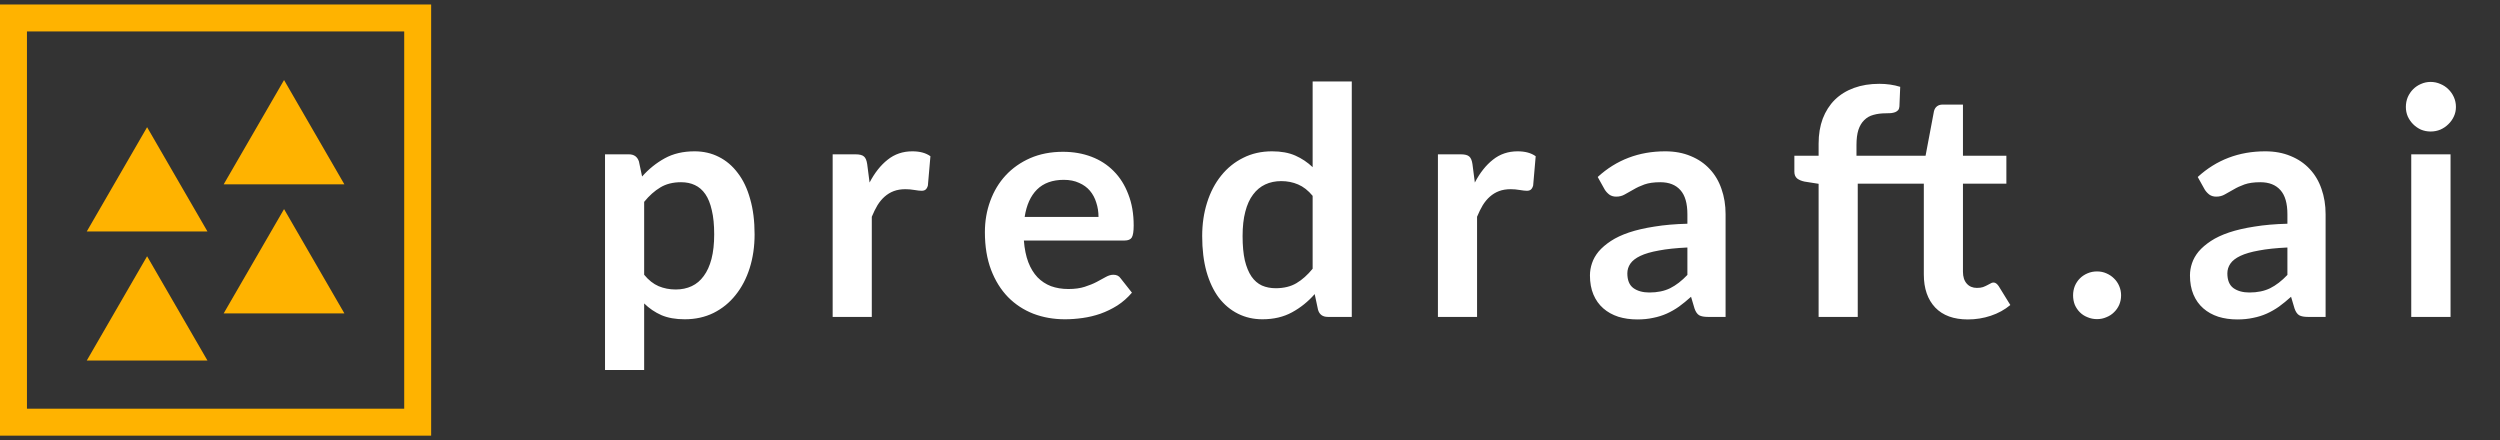
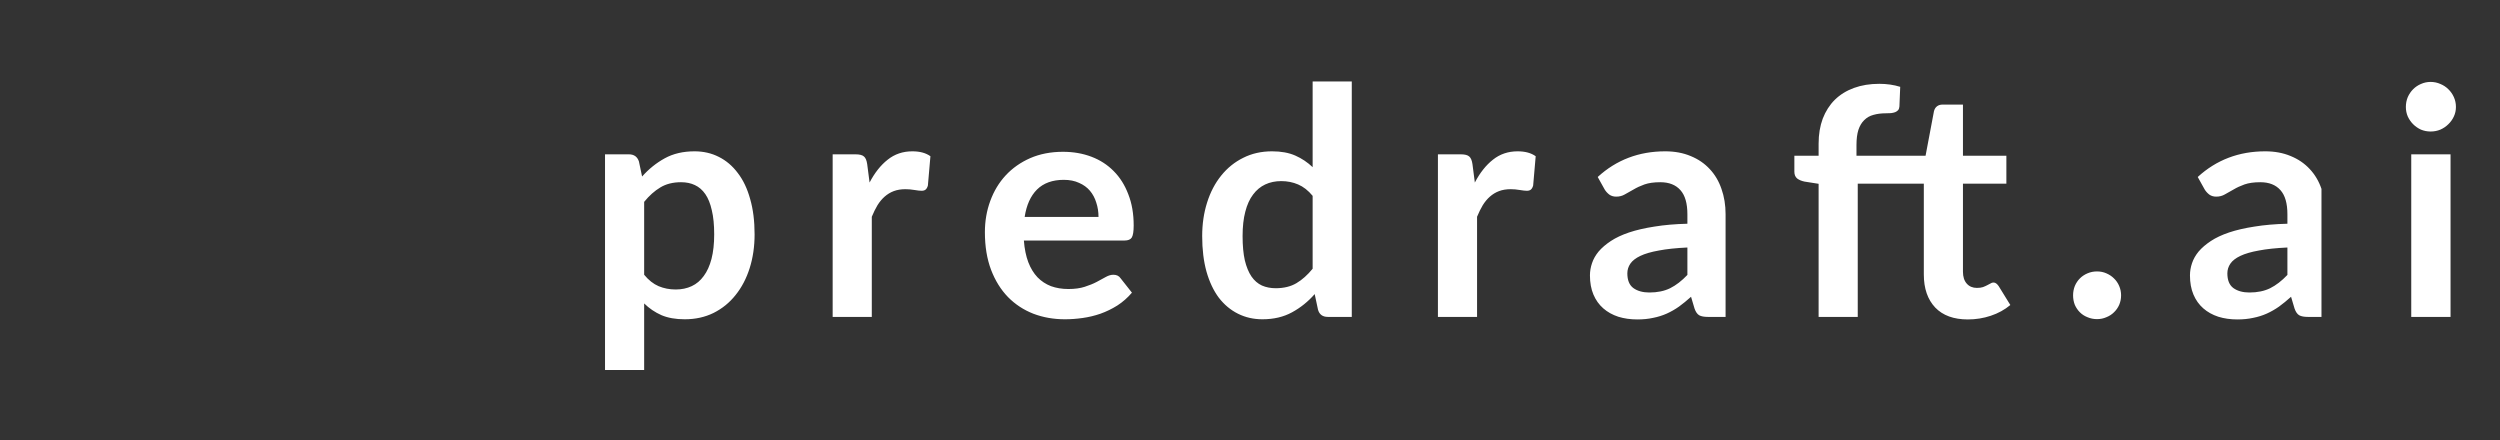
<svg xmlns="http://www.w3.org/2000/svg" width="142" height="25" viewBox="0 0 142 25" fill="none">
  <rect x="0" y="0" width="142" height="25" fill="#333333" stroke="none" />
-   <path d="M0 24.745H24.489V0.255H0V24.745ZM1.531 1.786H22.959V23.214H1.531V1.786Z" fill="#FFB300" />
-   <path d="M4.928 13.148H11.784L8.355 7.224L4.928 13.148ZM12.705 10.47H19.561L16.134 4.546L12.705 10.47ZM4.928 20.479H11.784L8.355 14.555L4.928 20.479ZM12.705 17.8H19.561L16.134 11.876L12.705 17.8Z" fill="#FFB300" />
-   <path d="M36.588 15.606C36.84 15.912 37.113 16.128 37.407 16.254C37.707 16.38 38.031 16.443 38.379 16.443C38.715 16.443 39.018 16.38 39.288 16.254C39.558 16.128 39.786 15.936 39.972 15.678C40.164 15.42 40.311 15.096 40.413 14.706C40.515 14.31 40.566 13.845 40.566 13.311C40.566 12.771 40.521 12.315 40.431 11.943C40.347 11.565 40.224 11.259 40.062 11.025C39.9 10.791 39.702 10.62 39.468 10.512C39.24 10.404 38.979 10.35 38.685 10.35C38.223 10.35 37.83 10.449 37.506 10.647C37.182 10.839 36.876 11.112 36.588 11.466V15.606ZM36.471 10.026C36.849 9.6 37.278 9.255 37.758 8.991C38.238 8.727 38.802 8.595 39.45 8.595C39.954 8.595 40.413 8.7 40.827 8.91C41.247 9.12 41.607 9.426 41.907 9.828C42.213 10.224 42.447 10.716 42.609 11.304C42.777 11.886 42.861 12.555 42.861 13.311C42.861 14.001 42.768 14.64 42.582 15.228C42.396 15.816 42.129 16.326 41.781 16.758C41.439 17.19 41.022 17.529 40.53 17.775C40.044 18.015 39.498 18.135 38.892 18.135C38.376 18.135 37.935 18.057 37.569 17.901C37.203 17.739 36.876 17.517 36.588 17.235V21.015H34.365V8.766H35.724C36.012 8.766 36.201 8.901 36.291 9.171L36.471 10.026ZM49.392 10.368C49.68 9.816 50.022 9.384 50.418 9.072C50.814 8.754 51.282 8.595 51.822 8.595C52.248 8.595 52.59 8.688 52.848 8.874L52.704 10.539C52.674 10.647 52.629 10.725 52.569 10.773C52.515 10.815 52.44 10.836 52.344 10.836C52.254 10.836 52.119 10.821 51.939 10.791C51.765 10.761 51.594 10.746 51.426 10.746C51.18 10.746 50.961 10.782 50.769 10.854C50.577 10.926 50.403 11.031 50.247 11.169C50.097 11.301 49.962 11.463 49.842 11.655C49.728 11.847 49.62 12.066 49.518 12.312V18H47.295V8.766H48.6C48.828 8.766 48.987 8.808 49.077 8.892C49.167 8.97 49.227 9.114 49.257 9.324L49.392 10.368ZM62.395 12.321C62.395 12.033 62.353 11.763 62.269 11.511C62.191 11.253 62.071 11.028 61.909 10.836C61.747 10.644 61.54 10.494 61.288 10.386C61.042 10.272 60.754 10.215 60.424 10.215C59.782 10.215 59.275 10.398 58.903 10.764C58.537 11.13 58.303 11.649 58.201 12.321H62.395ZM58.156 13.662C58.192 14.136 58.276 14.547 58.408 14.895C58.54 15.237 58.714 15.522 58.93 15.75C59.146 15.972 59.401 16.14 59.695 16.254C59.995 16.362 60.325 16.416 60.685 16.416C61.045 16.416 61.354 16.374 61.612 16.29C61.876 16.206 62.104 16.113 62.296 16.011C62.494 15.909 62.665 15.816 62.809 15.732C62.959 15.648 63.103 15.606 63.241 15.606C63.427 15.606 63.565 15.675 63.655 15.813L64.294 16.623C64.048 16.911 63.772 17.154 63.466 17.352C63.16 17.544 62.839 17.7 62.503 17.82C62.173 17.934 61.834 18.015 61.486 18.063C61.144 18.111 60.811 18.135 60.487 18.135C59.845 18.135 59.248 18.03 58.696 17.82C58.144 17.604 57.664 17.289 57.256 16.875C56.848 16.455 56.527 15.939 56.293 15.327C56.059 14.709 55.942 13.995 55.942 13.185C55.942 12.555 56.044 11.964 56.248 11.412C56.452 10.854 56.743 10.371 57.121 9.963C57.505 9.549 57.97 9.222 58.516 8.982C59.068 8.742 59.689 8.622 60.379 8.622C60.961 8.622 61.498 8.715 61.99 8.901C62.482 9.087 62.905 9.36 63.259 9.72C63.613 10.074 63.889 10.512 64.087 11.034C64.291 11.55 64.393 12.141 64.393 12.807C64.393 13.143 64.357 13.371 64.285 13.491C64.213 13.605 64.075 13.662 63.871 13.662H58.156ZM74.558 11.124C74.305 10.818 74.029 10.602 73.73 10.476C73.436 10.35 73.118 10.287 72.775 10.287C72.439 10.287 72.136 10.35 71.867 10.476C71.597 10.602 71.365 10.794 71.174 11.052C70.981 11.304 70.835 11.628 70.733 12.024C70.63 12.414 70.579 12.876 70.579 13.41C70.579 13.95 70.621 14.409 70.706 14.787C70.796 15.159 70.921 15.465 71.084 15.705C71.246 15.939 71.444 16.11 71.677 16.218C71.912 16.32 72.172 16.371 72.46 16.371C72.922 16.371 73.316 16.275 73.639 16.083C73.963 15.891 74.269 15.618 74.558 15.264V11.124ZM76.781 4.626V18H75.421C75.127 18 74.942 17.865 74.864 17.595L74.674 16.704C74.302 17.13 73.874 17.475 73.388 17.739C72.907 18.003 72.347 18.135 71.704 18.135C71.201 18.135 70.739 18.03 70.319 17.82C69.898 17.61 69.535 17.307 69.23 16.911C68.93 16.509 68.695 16.014 68.528 15.426C68.365 14.838 68.284 14.166 68.284 13.41C68.284 12.726 68.377 12.09 68.564 11.502C68.749 10.914 69.016 10.404 69.365 9.972C69.713 9.54 70.129 9.204 70.615 8.964C71.102 8.718 71.647 8.595 72.254 8.595C72.769 8.595 73.21 8.676 73.576 8.838C73.942 9 74.269 9.219 74.558 9.495V4.626H76.781ZM83.771 10.368C84.059 9.816 84.401 9.384 84.797 9.072C85.193 8.754 85.661 8.595 86.201 8.595C86.627 8.595 86.969 8.688 87.227 8.874L87.083 10.539C87.053 10.647 87.008 10.725 86.948 10.773C86.894 10.815 86.819 10.836 86.723 10.836C86.633 10.836 86.498 10.821 86.318 10.791C86.144 10.761 85.973 10.746 85.805 10.746C85.559 10.746 85.34 10.782 85.148 10.854C84.956 10.926 84.782 11.031 84.626 11.169C84.476 11.301 84.341 11.463 84.221 11.655C84.107 11.847 83.999 12.066 83.897 12.312V18H81.674V8.766H82.979C83.207 8.766 83.366 8.808 83.456 8.892C83.546 8.97 83.606 9.114 83.636 9.324L83.771 10.368ZM95.844 14.058C95.202 14.088 94.662 14.145 94.224 14.229C93.786 14.307 93.435 14.409 93.171 14.535C92.907 14.661 92.718 14.808 92.604 14.976C92.49 15.144 92.433 15.327 92.433 15.525C92.433 15.915 92.547 16.194 92.775 16.362C93.009 16.53 93.312 16.614 93.684 16.614C94.14 16.614 94.533 16.533 94.863 16.371C95.199 16.203 95.526 15.951 95.844 15.615V14.058ZM90.75 10.053C91.812 9.081 93.09 8.595 94.584 8.595C95.124 8.595 95.607 8.685 96.033 8.865C96.459 9.039 96.819 9.285 97.113 9.603C97.407 9.915 97.629 10.29 97.779 10.728C97.935 11.166 98.013 11.646 98.013 12.168V18H97.005C96.795 18 96.633 17.97 96.519 17.91C96.405 17.844 96.315 17.715 96.249 17.523L96.051 16.857C95.817 17.067 95.589 17.253 95.367 17.415C95.145 17.571 94.914 17.703 94.674 17.811C94.434 17.919 94.176 18 93.9 18.054C93.63 18.114 93.33 18.144 93 18.144C92.61 18.144 92.25 18.093 91.92 17.991C91.59 17.883 91.305 17.724 91.065 17.514C90.825 17.304 90.639 17.043 90.507 16.731C90.375 16.419 90.309 16.056 90.309 15.642C90.309 15.408 90.348 15.177 90.426 14.949C90.504 14.715 90.63 14.493 90.804 14.283C90.984 14.073 91.215 13.875 91.497 13.689C91.779 13.503 92.124 13.341 92.532 13.203C92.946 13.065 93.426 12.954 93.972 12.87C94.518 12.78 95.142 12.726 95.844 12.708V12.168C95.844 11.55 95.712 11.094 95.448 10.8C95.184 10.5 94.803 10.35 94.305 10.35C93.945 10.35 93.645 10.392 93.405 10.476C93.171 10.56 92.964 10.656 92.784 10.764C92.604 10.866 92.439 10.959 92.289 11.043C92.145 11.127 91.983 11.169 91.803 11.169C91.647 11.169 91.515 11.13 91.407 11.052C91.299 10.968 91.212 10.872 91.146 10.764L90.75 10.053ZM111.496 10.431V15.435C111.496 15.723 111.568 15.948 111.712 16.11C111.856 16.272 112.048 16.353 112.288 16.353C112.426 16.353 112.54 16.338 112.63 16.308C112.726 16.272 112.807 16.236 112.873 16.2C112.945 16.164 113.008 16.131 113.062 16.101C113.116 16.065 113.17 16.047 113.224 16.047C113.29 16.047 113.344 16.065 113.386 16.101C113.428 16.131 113.473 16.179 113.521 16.245L114.187 17.325C113.863 17.595 113.491 17.799 113.071 17.937C112.657 18.075 112.225 18.144 111.775 18.144C110.971 18.144 110.353 17.919 109.921 17.469C109.489 17.013 109.273 16.386 109.273 15.588V10.431H105.52V18H103.297V10.44L102.496 10.314C102.322 10.278 102.181 10.218 102.073 10.134C101.971 10.044 101.92 9.918 101.92 9.756V8.847H103.297V8.163C103.297 7.635 103.375 7.161 103.531 6.741C103.693 6.321 103.921 5.964 104.215 5.67C104.515 5.376 104.878 5.151 105.304 4.995C105.73 4.839 106.21 4.761 106.744 4.761C107.17 4.761 107.566 4.818 107.932 4.932L107.887 6.048C107.881 6.132 107.857 6.201 107.815 6.255C107.773 6.303 107.716 6.342 107.644 6.372C107.578 6.396 107.5 6.414 107.41 6.426C107.32 6.432 107.224 6.435 107.122 6.435C106.858 6.435 106.621 6.465 106.411 6.525C106.207 6.579 106.033 6.678 105.889 6.822C105.745 6.96 105.634 7.146 105.556 7.38C105.484 7.608 105.448 7.893 105.448 8.235V8.847H109.372L109.849 6.318C109.879 6.198 109.936 6.105 110.02 6.039C110.104 5.973 110.212 5.94 110.344 5.94H111.496V8.847H113.962V10.431H111.496ZM117.751 16.776C117.751 16.59 117.784 16.413 117.85 16.245C117.922 16.077 118.018 15.933 118.138 15.813C118.258 15.693 118.402 15.597 118.57 15.525C118.738 15.453 118.918 15.417 119.11 15.417C119.302 15.417 119.479 15.453 119.641 15.525C119.809 15.597 119.953 15.693 120.073 15.813C120.199 15.933 120.298 16.077 120.37 16.245C120.442 16.413 120.478 16.59 120.478 16.776C120.478 16.968 120.442 17.148 120.37 17.316C120.298 17.478 120.199 17.619 120.073 17.739C119.953 17.859 119.809 17.952 119.641 18.018C119.479 18.09 119.302 18.126 119.11 18.126C118.918 18.126 118.738 18.09 118.57 18.018C118.402 17.952 118.258 17.859 118.138 17.739C118.018 17.619 117.922 17.478 117.85 17.316C117.784 17.148 117.751 16.968 117.751 16.776ZM129.925 14.058C129.283 14.088 128.743 14.145 128.305 14.229C127.867 14.307 127.516 14.409 127.252 14.535C126.988 14.661 126.799 14.808 126.685 14.976C126.571 15.144 126.514 15.327 126.514 15.525C126.514 15.915 126.628 16.194 126.856 16.362C127.09 16.53 127.393 16.614 127.765 16.614C128.221 16.614 128.614 16.533 128.944 16.371C129.28 16.203 129.607 15.951 129.925 15.615V14.058ZM124.831 10.053C125.893 9.081 127.171 8.595 128.665 8.595C129.205 8.595 129.688 8.685 130.114 8.865C130.54 9.039 130.9 9.285 131.194 9.603C131.488 9.915 131.71 10.29 131.86 10.728C132.016 11.166 132.094 11.646 132.094 12.168V18H131.086C130.876 18 130.714 17.97 130.6 17.91C130.486 17.844 130.396 17.715 130.33 17.523L130.132 16.857C129.898 17.067 129.67 17.253 129.448 17.415C129.226 17.571 128.995 17.703 128.755 17.811C128.515 17.919 128.257 18 127.981 18.054C127.711 18.114 127.411 18.144 127.081 18.144C126.691 18.144 126.331 18.093 126.001 17.991C125.671 17.883 125.386 17.724 125.146 17.514C124.906 17.304 124.72 17.043 124.588 16.731C124.456 16.419 124.39 16.056 124.39 15.642C124.39 15.408 124.429 15.177 124.507 14.949C124.585 14.715 124.711 14.493 124.885 14.283C125.065 14.073 125.296 13.875 125.578 13.689C125.86 13.503 126.205 13.341 126.613 13.203C127.027 13.065 127.507 12.954 128.053 12.87C128.599 12.78 129.223 12.726 129.925 12.708V12.168C129.925 11.55 129.793 11.094 129.529 10.8C129.265 10.5 128.884 10.35 128.386 10.35C128.026 10.35 127.726 10.392 127.486 10.476C127.252 10.56 127.045 10.656 126.865 10.764C126.685 10.866 126.52 10.959 126.37 11.043C126.226 11.127 126.064 11.169 125.884 11.169C125.728 11.169 125.596 11.13 125.488 11.052C125.38 10.968 125.293 10.872 125.227 10.764L124.831 10.053ZM139.191 8.766V18H136.959V8.766H139.191ZM139.497 6.075C139.497 6.267 139.458 6.447 139.38 6.615C139.302 6.783 139.197 6.93 139.065 7.056C138.939 7.182 138.789 7.284 138.615 7.362C138.441 7.434 138.255 7.47 138.057 7.47C137.865 7.47 137.682 7.434 137.508 7.362C137.34 7.284 137.193 7.182 137.067 7.056C136.941 6.93 136.839 6.783 136.761 6.615C136.689 6.447 136.653 6.267 136.653 6.075C136.653 5.877 136.689 5.691 136.761 5.517C136.839 5.343 136.941 5.193 137.067 5.067C137.193 4.941 137.34 4.842 137.508 4.77C137.682 4.692 137.865 4.653 138.057 4.653C138.255 4.653 138.441 4.692 138.615 4.77C138.789 4.842 138.939 4.941 139.065 5.067C139.197 5.193 139.302 5.343 139.38 5.517C139.458 5.691 139.497 5.877 139.497 6.075Z" fill="white" />
+   <path d="M36.588 15.606C36.84 15.912 37.113 16.128 37.407 16.254C37.707 16.38 38.031 16.443 38.379 16.443C38.715 16.443 39.018 16.38 39.288 16.254C39.558 16.128 39.786 15.936 39.972 15.678C40.164 15.42 40.311 15.096 40.413 14.706C40.515 14.31 40.566 13.845 40.566 13.311C40.566 12.771 40.521 12.315 40.431 11.943C40.347 11.565 40.224 11.259 40.062 11.025C39.9 10.791 39.702 10.62 39.468 10.512C39.24 10.404 38.979 10.35 38.685 10.35C38.223 10.35 37.83 10.449 37.506 10.647C37.182 10.839 36.876 11.112 36.588 11.466V15.606ZM36.471 10.026C36.849 9.6 37.278 9.255 37.758 8.991C38.238 8.727 38.802 8.595 39.45 8.595C39.954 8.595 40.413 8.7 40.827 8.91C41.247 9.12 41.607 9.426 41.907 9.828C42.213 10.224 42.447 10.716 42.609 11.304C42.777 11.886 42.861 12.555 42.861 13.311C42.861 14.001 42.768 14.64 42.582 15.228C42.396 15.816 42.129 16.326 41.781 16.758C41.439 17.19 41.022 17.529 40.53 17.775C40.044 18.015 39.498 18.135 38.892 18.135C38.376 18.135 37.935 18.057 37.569 17.901C37.203 17.739 36.876 17.517 36.588 17.235V21.015H34.365V8.766H35.724C36.012 8.766 36.201 8.901 36.291 9.171L36.471 10.026ZM49.392 10.368C49.68 9.816 50.022 9.384 50.418 9.072C50.814 8.754 51.282 8.595 51.822 8.595C52.248 8.595 52.59 8.688 52.848 8.874L52.704 10.539C52.674 10.647 52.629 10.725 52.569 10.773C52.515 10.815 52.44 10.836 52.344 10.836C52.254 10.836 52.119 10.821 51.939 10.791C51.765 10.761 51.594 10.746 51.426 10.746C51.18 10.746 50.961 10.782 50.769 10.854C50.577 10.926 50.403 11.031 50.247 11.169C50.097 11.301 49.962 11.463 49.842 11.655C49.728 11.847 49.62 12.066 49.518 12.312V18H47.295V8.766H48.6C48.828 8.766 48.987 8.808 49.077 8.892C49.167 8.97 49.227 9.114 49.257 9.324L49.392 10.368ZM62.395 12.321C62.395 12.033 62.353 11.763 62.269 11.511C62.191 11.253 62.071 11.028 61.909 10.836C61.747 10.644 61.54 10.494 61.288 10.386C61.042 10.272 60.754 10.215 60.424 10.215C59.782 10.215 59.275 10.398 58.903 10.764C58.537 11.13 58.303 11.649 58.201 12.321H62.395ZM58.156 13.662C58.192 14.136 58.276 14.547 58.408 14.895C58.54 15.237 58.714 15.522 58.93 15.75C59.146 15.972 59.401 16.14 59.695 16.254C59.995 16.362 60.325 16.416 60.685 16.416C61.045 16.416 61.354 16.374 61.612 16.29C61.876 16.206 62.104 16.113 62.296 16.011C62.494 15.909 62.665 15.816 62.809 15.732C62.959 15.648 63.103 15.606 63.241 15.606C63.427 15.606 63.565 15.675 63.655 15.813L64.294 16.623C64.048 16.911 63.772 17.154 63.466 17.352C63.16 17.544 62.839 17.7 62.503 17.82C62.173 17.934 61.834 18.015 61.486 18.063C61.144 18.111 60.811 18.135 60.487 18.135C59.845 18.135 59.248 18.03 58.696 17.82C58.144 17.604 57.664 17.289 57.256 16.875C56.848 16.455 56.527 15.939 56.293 15.327C56.059 14.709 55.942 13.995 55.942 13.185C55.942 12.555 56.044 11.964 56.248 11.412C56.452 10.854 56.743 10.371 57.121 9.963C57.505 9.549 57.97 9.222 58.516 8.982C59.068 8.742 59.689 8.622 60.379 8.622C60.961 8.622 61.498 8.715 61.99 8.901C62.482 9.087 62.905 9.36 63.259 9.72C63.613 10.074 63.889 10.512 64.087 11.034C64.291 11.55 64.393 12.141 64.393 12.807C64.393 13.143 64.357 13.371 64.285 13.491C64.213 13.605 64.075 13.662 63.871 13.662H58.156ZM74.558 11.124C74.305 10.818 74.029 10.602 73.73 10.476C73.436 10.35 73.118 10.287 72.775 10.287C72.439 10.287 72.136 10.35 71.867 10.476C71.597 10.602 71.365 10.794 71.174 11.052C70.981 11.304 70.835 11.628 70.733 12.024C70.63 12.414 70.579 12.876 70.579 13.41C70.579 13.95 70.621 14.409 70.706 14.787C70.796 15.159 70.921 15.465 71.084 15.705C71.246 15.939 71.444 16.11 71.677 16.218C71.912 16.32 72.172 16.371 72.46 16.371C72.922 16.371 73.316 16.275 73.639 16.083C73.963 15.891 74.269 15.618 74.558 15.264V11.124ZM76.781 4.626V18H75.421C75.127 18 74.942 17.865 74.864 17.595L74.674 16.704C74.302 17.13 73.874 17.475 73.388 17.739C72.907 18.003 72.347 18.135 71.704 18.135C71.201 18.135 70.739 18.03 70.319 17.82C69.898 17.61 69.535 17.307 69.23 16.911C68.93 16.509 68.695 16.014 68.528 15.426C68.365 14.838 68.284 14.166 68.284 13.41C68.284 12.726 68.377 12.09 68.564 11.502C68.749 10.914 69.016 10.404 69.365 9.972C69.713 9.54 70.129 9.204 70.615 8.964C71.102 8.718 71.647 8.595 72.254 8.595C72.769 8.595 73.21 8.676 73.576 8.838C73.942 9 74.269 9.219 74.558 9.495V4.626H76.781ZM83.771 10.368C84.059 9.816 84.401 9.384 84.797 9.072C85.193 8.754 85.661 8.595 86.201 8.595C86.627 8.595 86.969 8.688 87.227 8.874L87.083 10.539C87.053 10.647 87.008 10.725 86.948 10.773C86.894 10.815 86.819 10.836 86.723 10.836C86.633 10.836 86.498 10.821 86.318 10.791C86.144 10.761 85.973 10.746 85.805 10.746C85.559 10.746 85.34 10.782 85.148 10.854C84.956 10.926 84.782 11.031 84.626 11.169C84.476 11.301 84.341 11.463 84.221 11.655C84.107 11.847 83.999 12.066 83.897 12.312V18H81.674V8.766H82.979C83.207 8.766 83.366 8.808 83.456 8.892C83.546 8.97 83.606 9.114 83.636 9.324L83.771 10.368ZM95.844 14.058C95.202 14.088 94.662 14.145 94.224 14.229C93.786 14.307 93.435 14.409 93.171 14.535C92.907 14.661 92.718 14.808 92.604 14.976C92.49 15.144 92.433 15.327 92.433 15.525C92.433 15.915 92.547 16.194 92.775 16.362C93.009 16.53 93.312 16.614 93.684 16.614C94.14 16.614 94.533 16.533 94.863 16.371C95.199 16.203 95.526 15.951 95.844 15.615V14.058ZM90.75 10.053C91.812 9.081 93.09 8.595 94.584 8.595C95.124 8.595 95.607 8.685 96.033 8.865C96.459 9.039 96.819 9.285 97.113 9.603C97.407 9.915 97.629 10.29 97.779 10.728C97.935 11.166 98.013 11.646 98.013 12.168V18H97.005C96.795 18 96.633 17.97 96.519 17.91C96.405 17.844 96.315 17.715 96.249 17.523L96.051 16.857C95.817 17.067 95.589 17.253 95.367 17.415C95.145 17.571 94.914 17.703 94.674 17.811C94.434 17.919 94.176 18 93.9 18.054C93.63 18.114 93.33 18.144 93 18.144C92.61 18.144 92.25 18.093 91.92 17.991C91.59 17.883 91.305 17.724 91.065 17.514C90.825 17.304 90.639 17.043 90.507 16.731C90.375 16.419 90.309 16.056 90.309 15.642C90.309 15.408 90.348 15.177 90.426 14.949C90.504 14.715 90.63 14.493 90.804 14.283C90.984 14.073 91.215 13.875 91.497 13.689C91.779 13.503 92.124 13.341 92.532 13.203C92.946 13.065 93.426 12.954 93.972 12.87C94.518 12.78 95.142 12.726 95.844 12.708V12.168C95.844 11.55 95.712 11.094 95.448 10.8C95.184 10.5 94.803 10.35 94.305 10.35C93.945 10.35 93.645 10.392 93.405 10.476C93.171 10.56 92.964 10.656 92.784 10.764C92.604 10.866 92.439 10.959 92.289 11.043C92.145 11.127 91.983 11.169 91.803 11.169C91.647 11.169 91.515 11.13 91.407 11.052C91.299 10.968 91.212 10.872 91.146 10.764L90.75 10.053ZM111.496 10.431V15.435C111.496 15.723 111.568 15.948 111.712 16.11C111.856 16.272 112.048 16.353 112.288 16.353C112.426 16.353 112.54 16.338 112.63 16.308C112.726 16.272 112.807 16.236 112.873 16.2C112.945 16.164 113.008 16.131 113.062 16.101C113.116 16.065 113.17 16.047 113.224 16.047C113.29 16.047 113.344 16.065 113.386 16.101C113.428 16.131 113.473 16.179 113.521 16.245L114.187 17.325C113.863 17.595 113.491 17.799 113.071 17.937C112.657 18.075 112.225 18.144 111.775 18.144C110.971 18.144 110.353 17.919 109.921 17.469C109.489 17.013 109.273 16.386 109.273 15.588V10.431H105.52V18H103.297V10.44L102.496 10.314C102.322 10.278 102.181 10.218 102.073 10.134C101.971 10.044 101.92 9.918 101.92 9.756V8.847H103.297V8.163C103.297 7.635 103.375 7.161 103.531 6.741C103.693 6.321 103.921 5.964 104.215 5.67C104.515 5.376 104.878 5.151 105.304 4.995C105.73 4.839 106.21 4.761 106.744 4.761C107.17 4.761 107.566 4.818 107.932 4.932L107.887 6.048C107.881 6.132 107.857 6.201 107.815 6.255C107.773 6.303 107.716 6.342 107.644 6.372C107.578 6.396 107.5 6.414 107.41 6.426C107.32 6.432 107.224 6.435 107.122 6.435C106.858 6.435 106.621 6.465 106.411 6.525C106.207 6.579 106.033 6.678 105.889 6.822C105.745 6.96 105.634 7.146 105.556 7.38C105.484 7.608 105.448 7.893 105.448 8.235V8.847H109.372L109.849 6.318C109.879 6.198 109.936 6.105 110.02 6.039C110.104 5.973 110.212 5.94 110.344 5.94H111.496V8.847H113.962V10.431H111.496ZM117.751 16.776C117.751 16.59 117.784 16.413 117.85 16.245C117.922 16.077 118.018 15.933 118.138 15.813C118.258 15.693 118.402 15.597 118.57 15.525C118.738 15.453 118.918 15.417 119.11 15.417C119.302 15.417 119.479 15.453 119.641 15.525C119.809 15.597 119.953 15.693 120.073 15.813C120.199 15.933 120.298 16.077 120.37 16.245C120.442 16.413 120.478 16.59 120.478 16.776C120.478 16.968 120.442 17.148 120.37 17.316C120.298 17.478 120.199 17.619 120.073 17.739C119.953 17.859 119.809 17.952 119.641 18.018C119.479 18.09 119.302 18.126 119.11 18.126C118.918 18.126 118.738 18.09 118.57 18.018C118.402 17.952 118.258 17.859 118.138 17.739C118.018 17.619 117.922 17.478 117.85 17.316C117.784 17.148 117.751 16.968 117.751 16.776ZM129.925 14.058C129.283 14.088 128.743 14.145 128.305 14.229C127.867 14.307 127.516 14.409 127.252 14.535C126.988 14.661 126.799 14.808 126.685 14.976C126.571 15.144 126.514 15.327 126.514 15.525C126.514 15.915 126.628 16.194 126.856 16.362C127.09 16.53 127.393 16.614 127.765 16.614C128.221 16.614 128.614 16.533 128.944 16.371C129.28 16.203 129.607 15.951 129.925 15.615V14.058ZM124.831 10.053C125.893 9.081 127.171 8.595 128.665 8.595C129.205 8.595 129.688 8.685 130.114 8.865C130.54 9.039 130.9 9.285 131.194 9.603C131.488 9.915 131.71 10.29 131.86 10.728V18H131.086C130.876 18 130.714 17.97 130.6 17.91C130.486 17.844 130.396 17.715 130.33 17.523L130.132 16.857C129.898 17.067 129.67 17.253 129.448 17.415C129.226 17.571 128.995 17.703 128.755 17.811C128.515 17.919 128.257 18 127.981 18.054C127.711 18.114 127.411 18.144 127.081 18.144C126.691 18.144 126.331 18.093 126.001 17.991C125.671 17.883 125.386 17.724 125.146 17.514C124.906 17.304 124.72 17.043 124.588 16.731C124.456 16.419 124.39 16.056 124.39 15.642C124.39 15.408 124.429 15.177 124.507 14.949C124.585 14.715 124.711 14.493 124.885 14.283C125.065 14.073 125.296 13.875 125.578 13.689C125.86 13.503 126.205 13.341 126.613 13.203C127.027 13.065 127.507 12.954 128.053 12.87C128.599 12.78 129.223 12.726 129.925 12.708V12.168C129.925 11.55 129.793 11.094 129.529 10.8C129.265 10.5 128.884 10.35 128.386 10.35C128.026 10.35 127.726 10.392 127.486 10.476C127.252 10.56 127.045 10.656 126.865 10.764C126.685 10.866 126.52 10.959 126.37 11.043C126.226 11.127 126.064 11.169 125.884 11.169C125.728 11.169 125.596 11.13 125.488 11.052C125.38 10.968 125.293 10.872 125.227 10.764L124.831 10.053ZM139.191 8.766V18H136.959V8.766H139.191ZM139.497 6.075C139.497 6.267 139.458 6.447 139.38 6.615C139.302 6.783 139.197 6.93 139.065 7.056C138.939 7.182 138.789 7.284 138.615 7.362C138.441 7.434 138.255 7.47 138.057 7.47C137.865 7.47 137.682 7.434 137.508 7.362C137.34 7.284 137.193 7.182 137.067 7.056C136.941 6.93 136.839 6.783 136.761 6.615C136.689 6.447 136.653 6.267 136.653 6.075C136.653 5.877 136.689 5.691 136.761 5.517C136.839 5.343 136.941 5.193 137.067 5.067C137.193 4.941 137.34 4.842 137.508 4.77C137.682 4.692 137.865 4.653 138.057 4.653C138.255 4.653 138.441 4.692 138.615 4.77C138.789 4.842 138.939 4.941 139.065 5.067C139.197 5.193 139.302 5.343 139.38 5.517C139.458 5.691 139.497 5.877 139.497 6.075Z" fill="white" />
</svg>